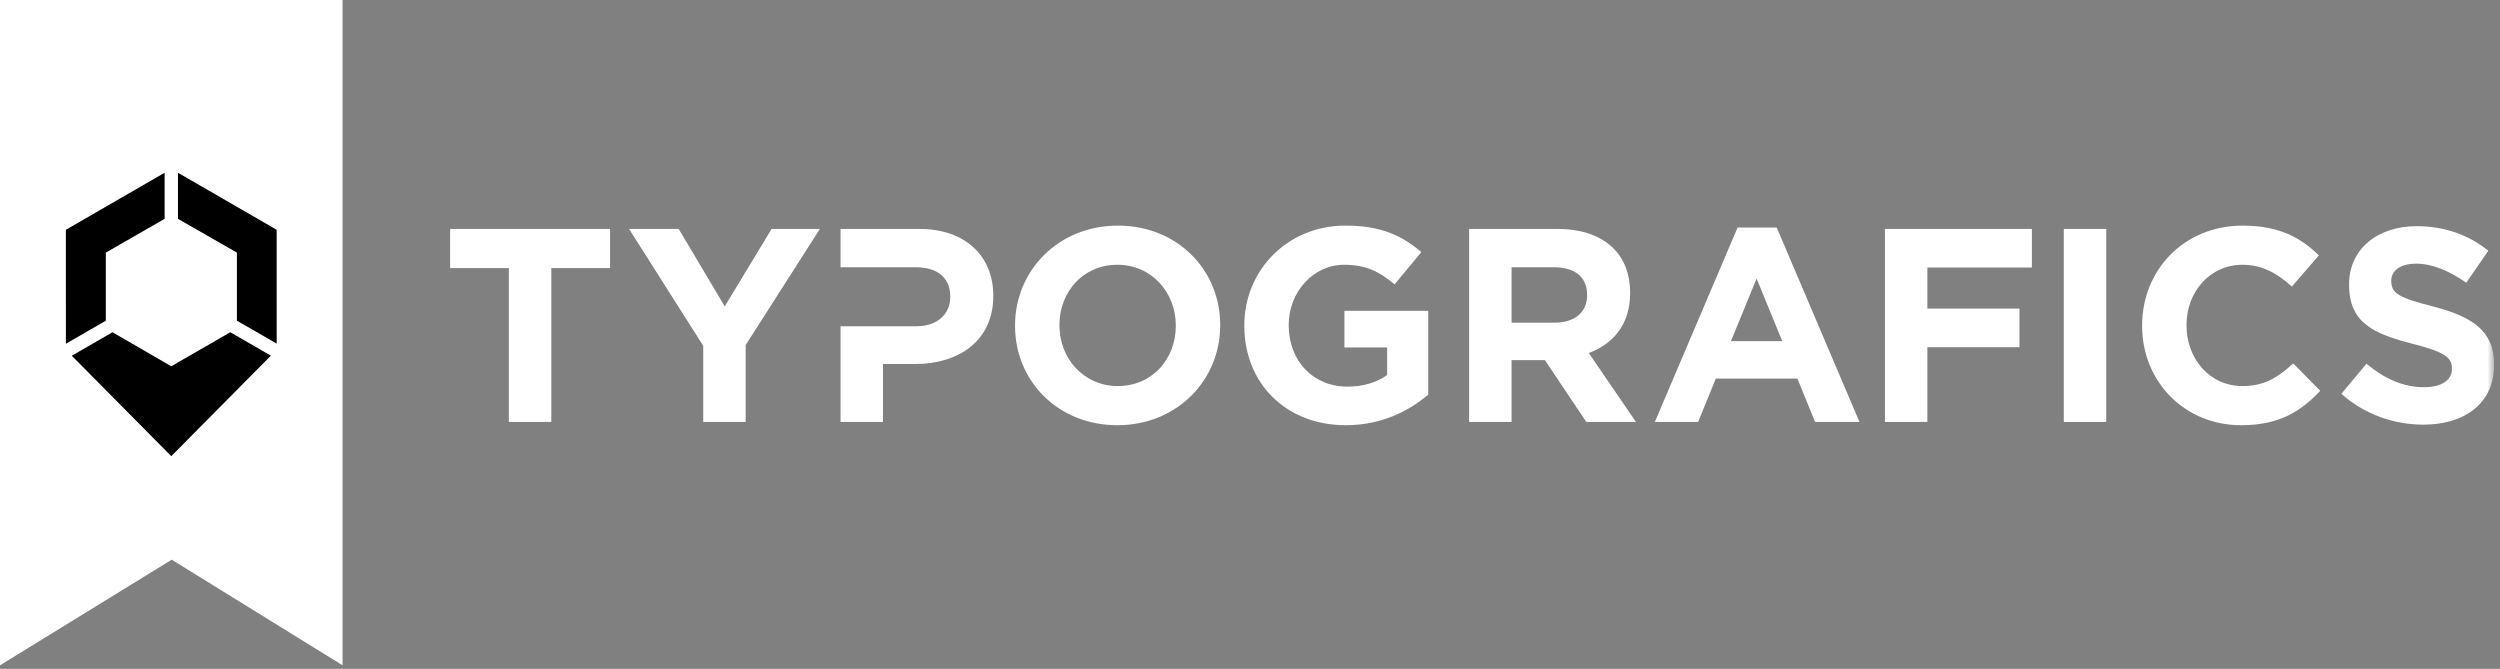
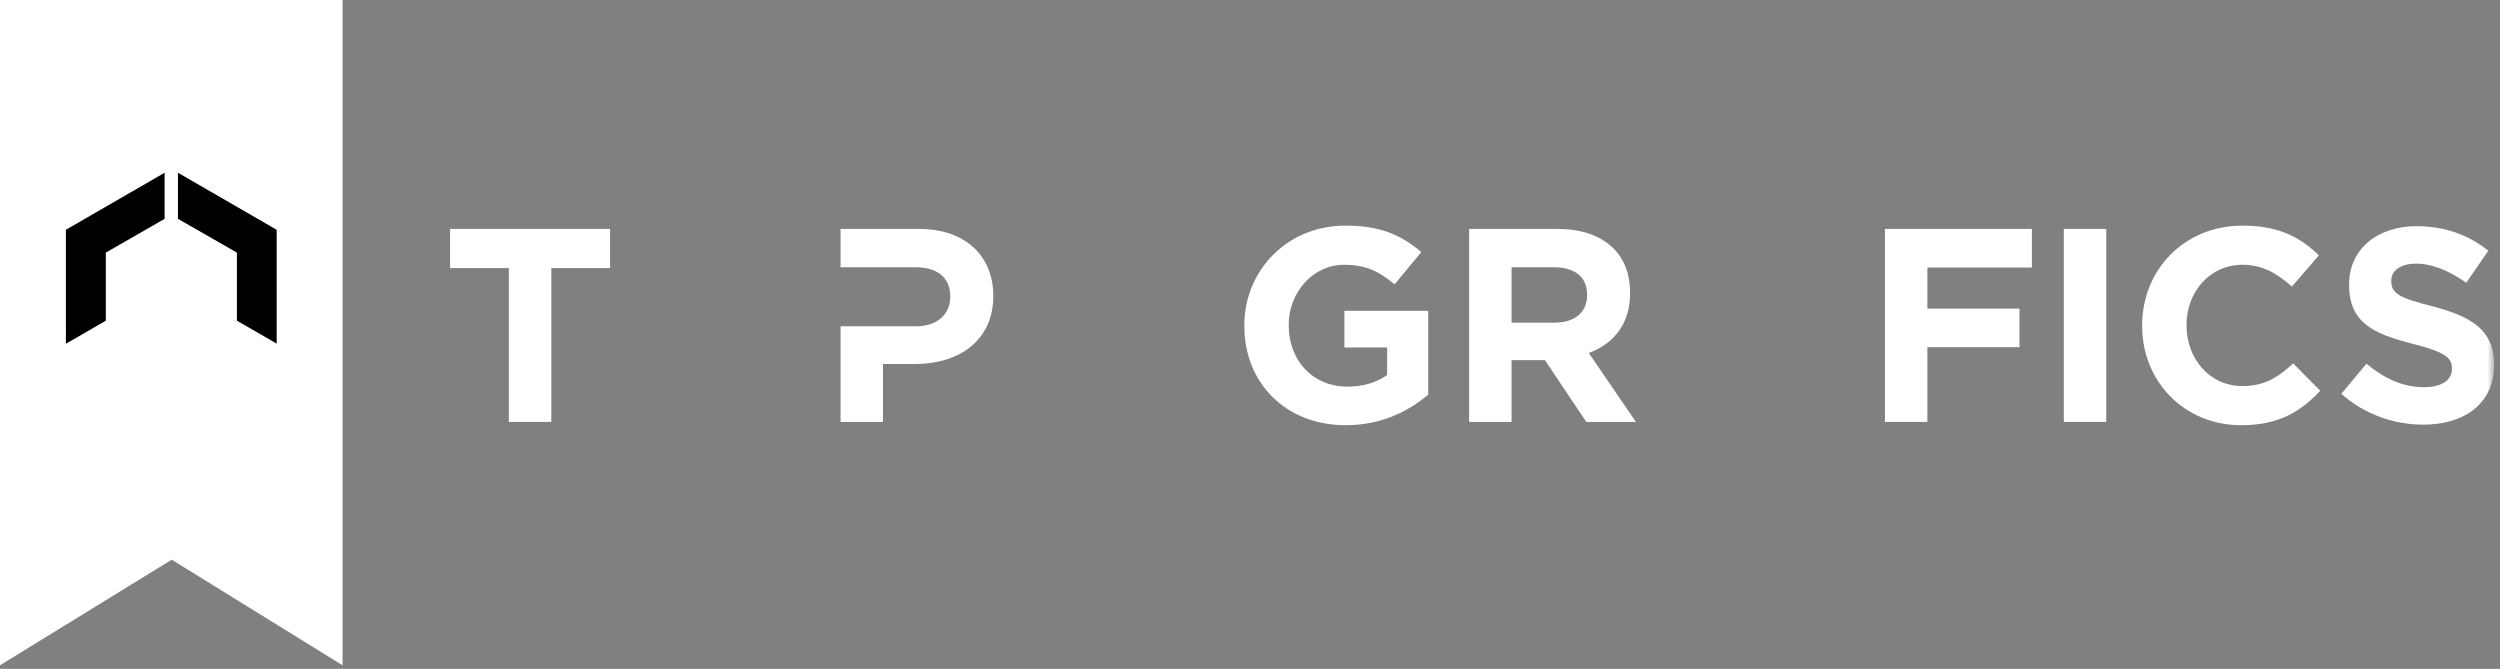
<svg xmlns="http://www.w3.org/2000/svg" xmlns:xlink="http://www.w3.org/1999/xlink" width="299px" height="80px" viewBox="0 0 299 80" version="1.1">
  <rect x="0" y="0" width="299" height="80" fill="#808080" stroke="none" />
  <title>LOGO / TYPOGRAFICS / WIT</title>
  <desc>Created with Sketch.</desc>
  <defs>
    <polygon id="path-1" points="0 79.569 298.295 79.569 298.295 -0 0 -0" />
  </defs>
  <g id="Symbols" stroke="none" stroke-width="1" fill="none" fill-rule="evenodd">
    <g id="desktop-/-card-/-footer-/-2" transform="translate(-571, 0)">
      <g id="Inhoud-footer" transform="translate(571, 0)">
        <g id="LOGO-/-TYPOGRAFICS-/-WIT">
          <polygon id="Fill-1" fill="#FFFFFF" fill-rule="evenodd" points="0 0 0 79.569 20.538 66.938 40.969 79.569 40.969 0" />
          <polygon id="Fill-2" fill="#000000" fill-rule="evenodd" points="12.655 30.212 19.689 26.173 19.689 20.661 7.879 27.482 7.882 41.112 12.655 38.355" />
          <polygon id="Fill-3" fill="#000000" fill-rule="evenodd" points="28.333 30.212 28.333 38.351 33.091 41.096 33.088 27.482 21.285 20.66 21.285 26.173" />
-           <polygon id="Fill-4" fill="#000000" fill-rule="evenodd" points="20.484 43.806 13.452 39.737 8.586 42.547 20.484 54.558 32.395 42.537 27.542 39.736" />
          <path d="M148.821,38.987 L148.821,38.919 C148.821,32.358 153.932,26.984 160.922,26.984 C165.077,26.984 167.583,28.105 169.991,30.15 L166.793,34.007 C165.012,32.525 163.428,31.666 160.758,31.666 C157.063,31.666 154.13,34.931 154.13,38.853 L154.13,38.919 C154.13,43.141 157.033,46.24 161.12,46.24 C162.966,46.24 164.616,45.778 165.901,44.856 L165.901,41.558 L160.79,41.558 L160.79,37.173 L170.816,37.173 L170.816,47.196 C168.442,49.207 165.176,50.855 160.956,50.855 C153.766,50.855 148.821,45.811 148.821,38.987" id="Fill-5" fill="#FFFFFF" fill-rule="evenodd" />
          <path d="M185.928,38.591 C188.402,38.591 189.82,37.273 189.82,35.326 L189.82,35.26 C189.82,33.085 188.302,31.963 185.83,31.963 L180.784,31.963 L180.784,38.591 L185.928,38.591 Z M175.706,27.381 L186.258,27.381 C189.193,27.381 191.469,28.205 192.985,29.722 C194.271,31.007 194.964,32.821 194.964,34.996 L194.964,35.062 C194.964,38.788 192.953,41.13 190.017,42.217 L195.656,50.46 L189.72,50.46 L184.774,43.073 L180.784,43.073 L180.784,50.46 L175.706,50.46 L175.706,27.381 Z" id="Fill-7" fill="#FFFFFF" fill-rule="evenodd" />
-           <path d="M213.158,40.8 L210.089,33.315 L207.023,40.8 L213.158,40.8 Z M207.814,27.215 L212.498,27.215 L222.39,50.46 L217.081,50.46 L214.971,45.283 L205.21,45.283 L203.1,50.46 L197.921,50.46 L207.814,27.215 Z" id="Fill-9" fill="#FFFFFF" fill-rule="evenodd" />
          <polygon id="Fill-11" fill="#FFFFFF" fill-rule="evenodd" points="225.438 27.38 243.014 27.38 243.014 31.996 230.515 31.996 230.515 36.909 241.53 36.909 241.53 41.525 230.515 41.525 230.515 50.46 225.438 50.46" />
          <mask id="mask-2" fill="white">
            <use xlink:href="#path-1" />
          </mask>
          <g id="Clip-14" />
          <polygon id="Fill-13" fill="#FFFFFF" fill-rule="evenodd" mask="url(#mask-2)" points="246.831 50.46 251.91 50.46 251.91 27.381 246.831 27.381" />
          <path d="M256.198,38.987 L256.198,38.919 C256.198,32.358 261.144,26.984 268.234,26.984 C272.587,26.984 275.193,28.435 277.336,30.546 L274.105,34.272 C272.323,32.655 270.51,31.666 268.202,31.666 C264.309,31.666 261.507,34.898 261.507,38.853 L261.507,38.919 C261.507,42.876 264.243,46.174 268.202,46.174 C270.84,46.174 272.455,45.119 274.269,43.469 L277.5,46.735 C275.125,49.273 272.488,50.855 268.038,50.855 C261.243,50.855 256.198,45.614 256.198,38.987" id="Fill-15" fill="#FFFFFF" fill-rule="evenodd" mask="url(#mask-2)" />
          <path d="M280.027,47.097 L283.028,43.502 C285.105,45.217 287.281,46.306 289.92,46.306 C291.996,46.306 293.251,45.483 293.251,44.13 L293.251,44.064 C293.251,42.778 292.458,42.118 288.601,41.129 C283.951,39.941 280.95,38.656 280.95,34.073 L280.95,34.007 C280.95,29.819 284.314,27.05 289.03,27.05 C292.394,27.05 295.263,28.106 297.603,29.985 L294.965,33.81 C292.921,32.391 290.908,31.534 288.963,31.534 C287.017,31.534 285.995,32.426 285.995,33.546 L285.995,33.613 C285.995,35.129 286.985,35.623 290.976,36.646 C295.657,37.866 298.296,39.547 298.296,43.568 L298.296,43.636 C298.296,48.218 294.8,50.789 289.822,50.789 C286.325,50.789 282.798,49.57 280.027,47.097" id="Fill-16" fill="#FFFFFF" fill-rule="evenodd" mask="url(#mask-2)" />
          <polygon id="Fill-17" fill="#FFFFFF" fill-rule="evenodd" mask="url(#mask-2)" points="60.858 32.062 53.835 32.062 53.835 27.38 72.963 27.38 72.963 32.062 65.938 32.062 65.938 50.46 60.858 50.46" />
-           <polygon id="Fill-18" fill="#FFFFFF" fill-rule="evenodd" mask="url(#mask-2)" points="84.107 41.359 75.235 27.38 81.171 27.38 86.678 36.645 92.285 27.38 98.057 27.38 89.184 41.262 89.184 50.46 84.107 50.46" />
          <path d="M109.629,39.018 C112.169,39.018 113.652,37.502 113.652,35.525 L113.652,35.459 C113.652,33.184 112.069,31.963 109.53,31.963 L100.529,31.963 L100.529,27.38 L109.958,27.38 C115.466,27.38 118.796,30.643 118.796,35.359 L118.796,35.425 C118.796,40.765 114.641,43.536 109.465,43.536 L105.606,43.536 L105.606,50.46 L100.529,50.46 L100.529,39.018 L109.629,39.018 Z" id="Fill-19" fill="#FFFFFF" fill-rule="evenodd" mask="url(#mask-2)" />
-           <path d="M140.626,38.985 L140.626,38.921 C140.626,34.964 137.724,31.666 133.635,31.666 C129.544,31.666 126.709,34.897 126.709,38.853 L126.709,38.921 C126.709,42.876 129.61,46.173 133.699,46.173 C137.789,46.173 140.626,42.942 140.626,38.985 M121.4,38.985 L121.4,38.921 C121.4,32.359 126.577,26.984 133.699,26.984 C140.825,26.984 145.935,32.292 145.935,38.853 L145.935,38.921 C145.935,45.482 140.758,50.855 133.635,50.855 C126.511,50.855 121.4,45.548 121.4,38.985" id="Fill-20" fill="#FFFFFF" fill-rule="evenodd" mask="url(#mask-2)" />
        </g>
      </g>
    </g>
  </g>
</svg>